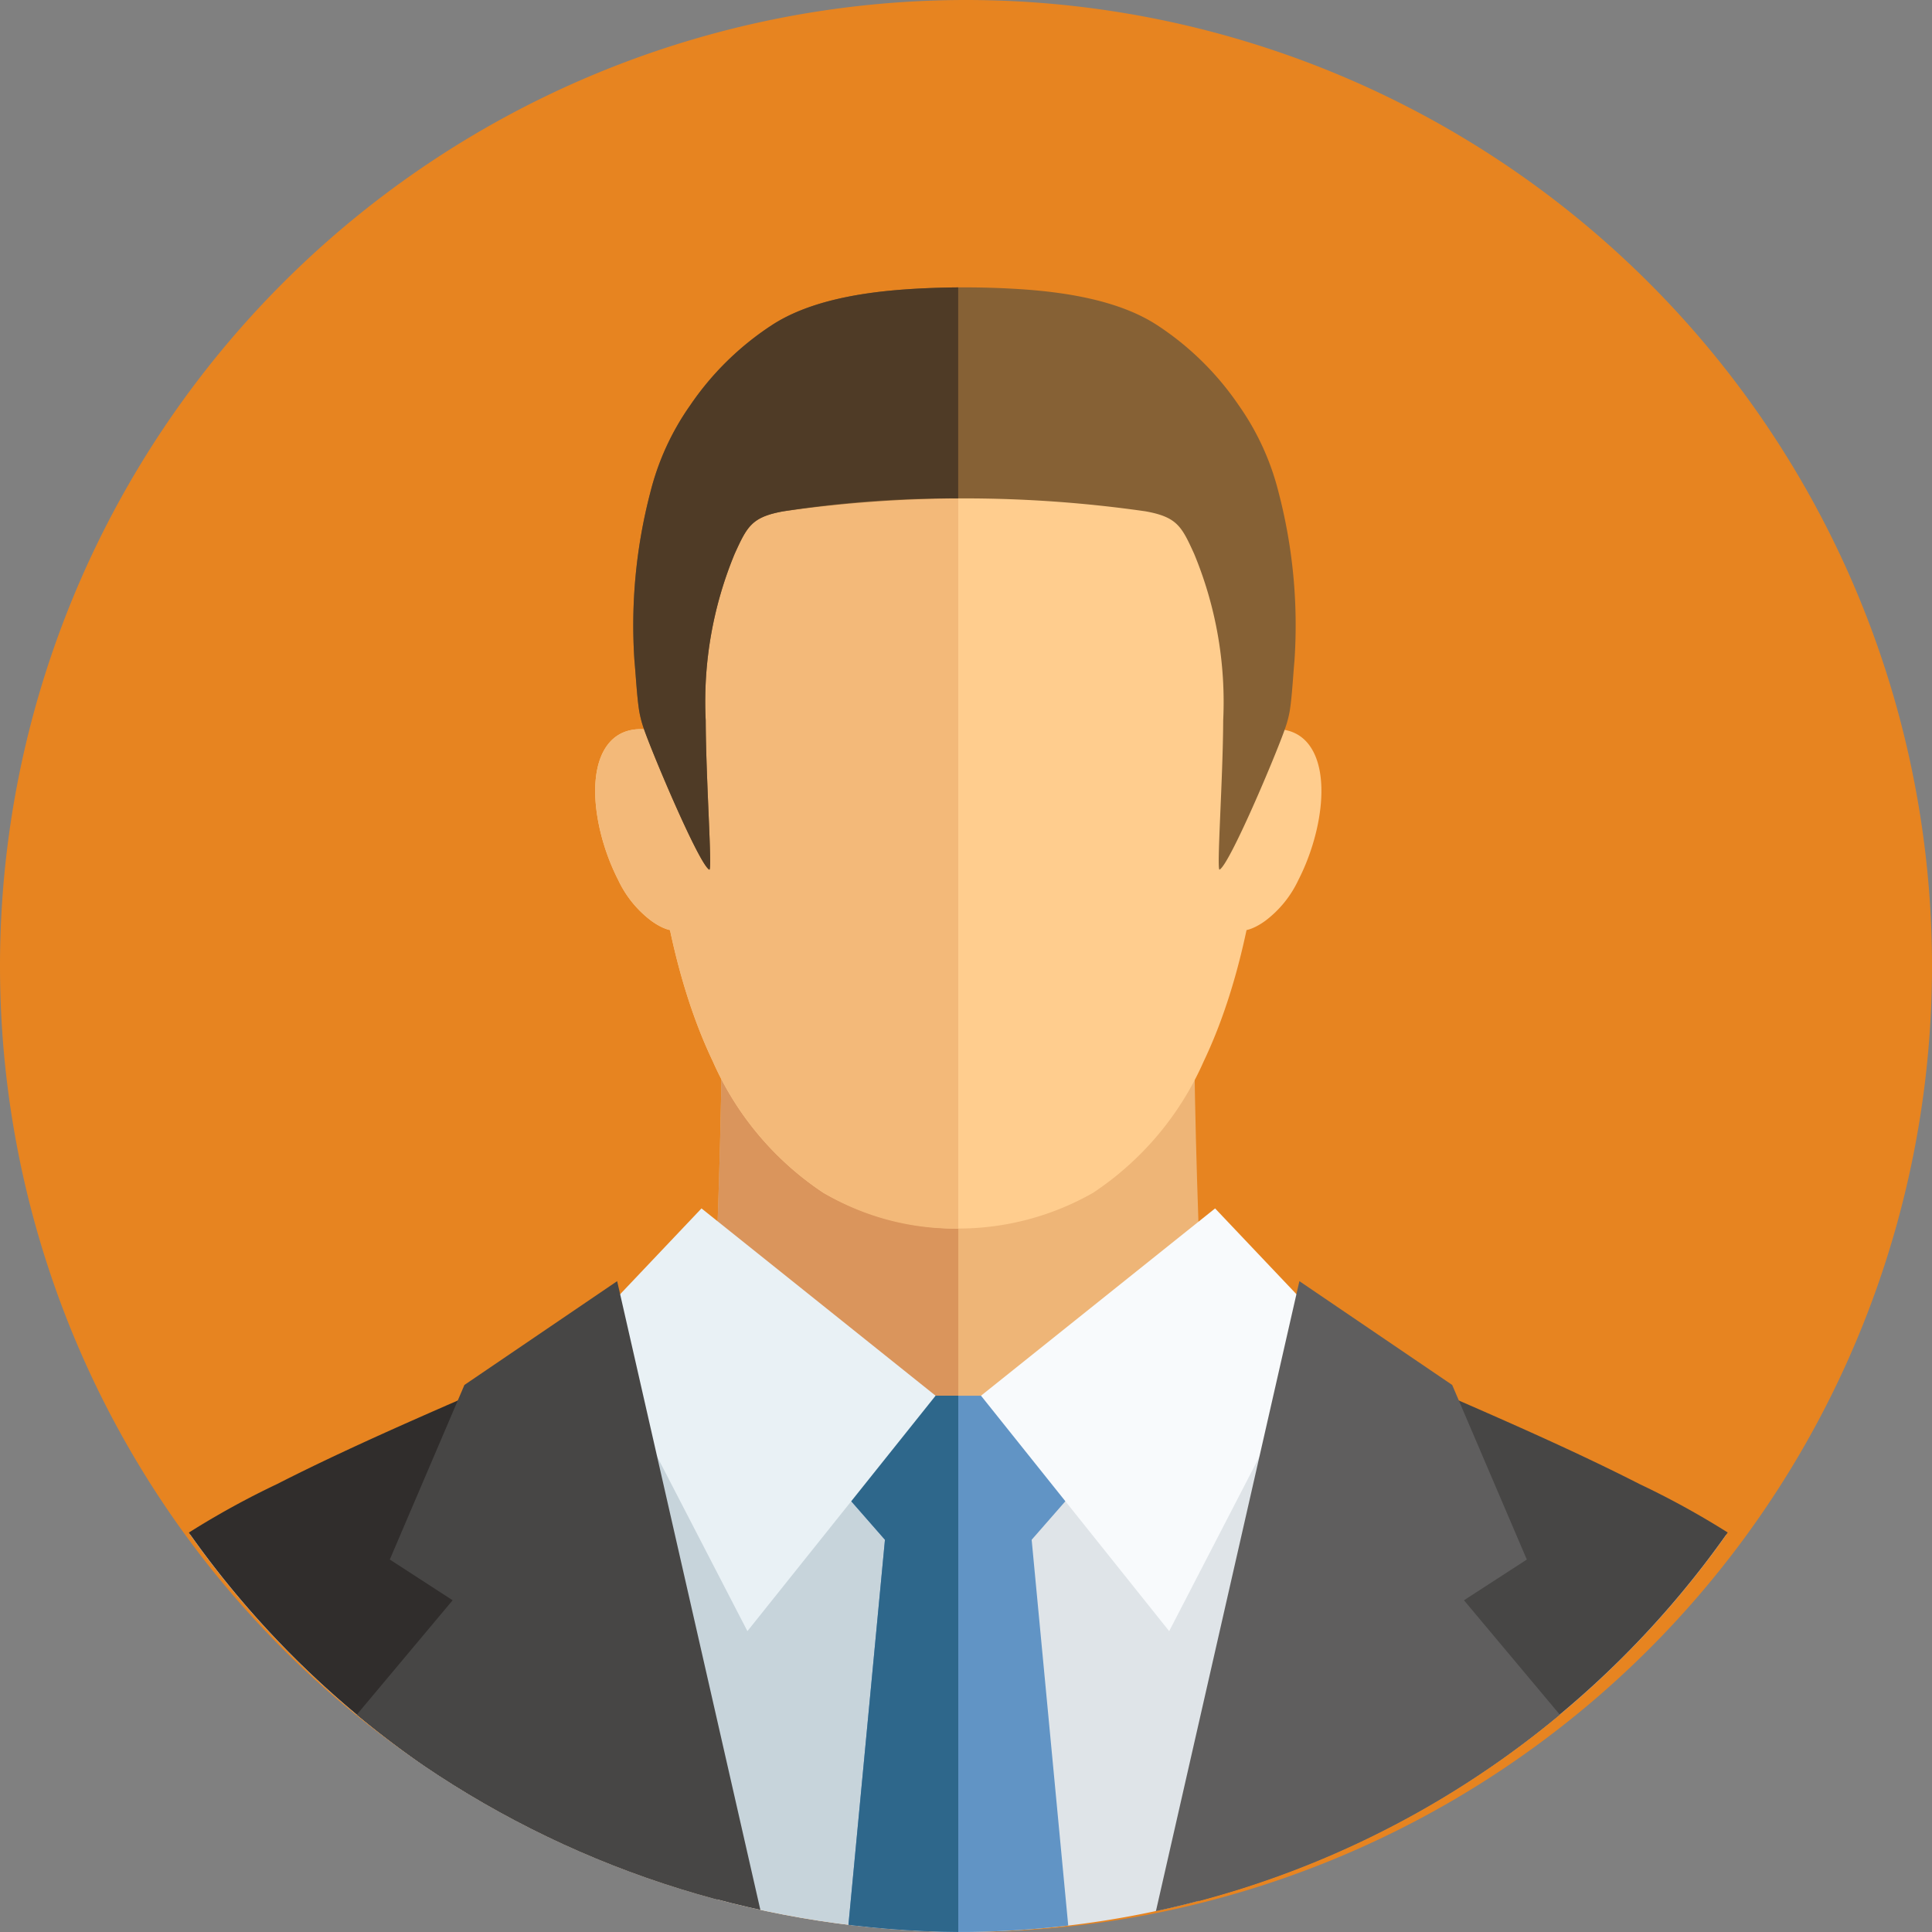
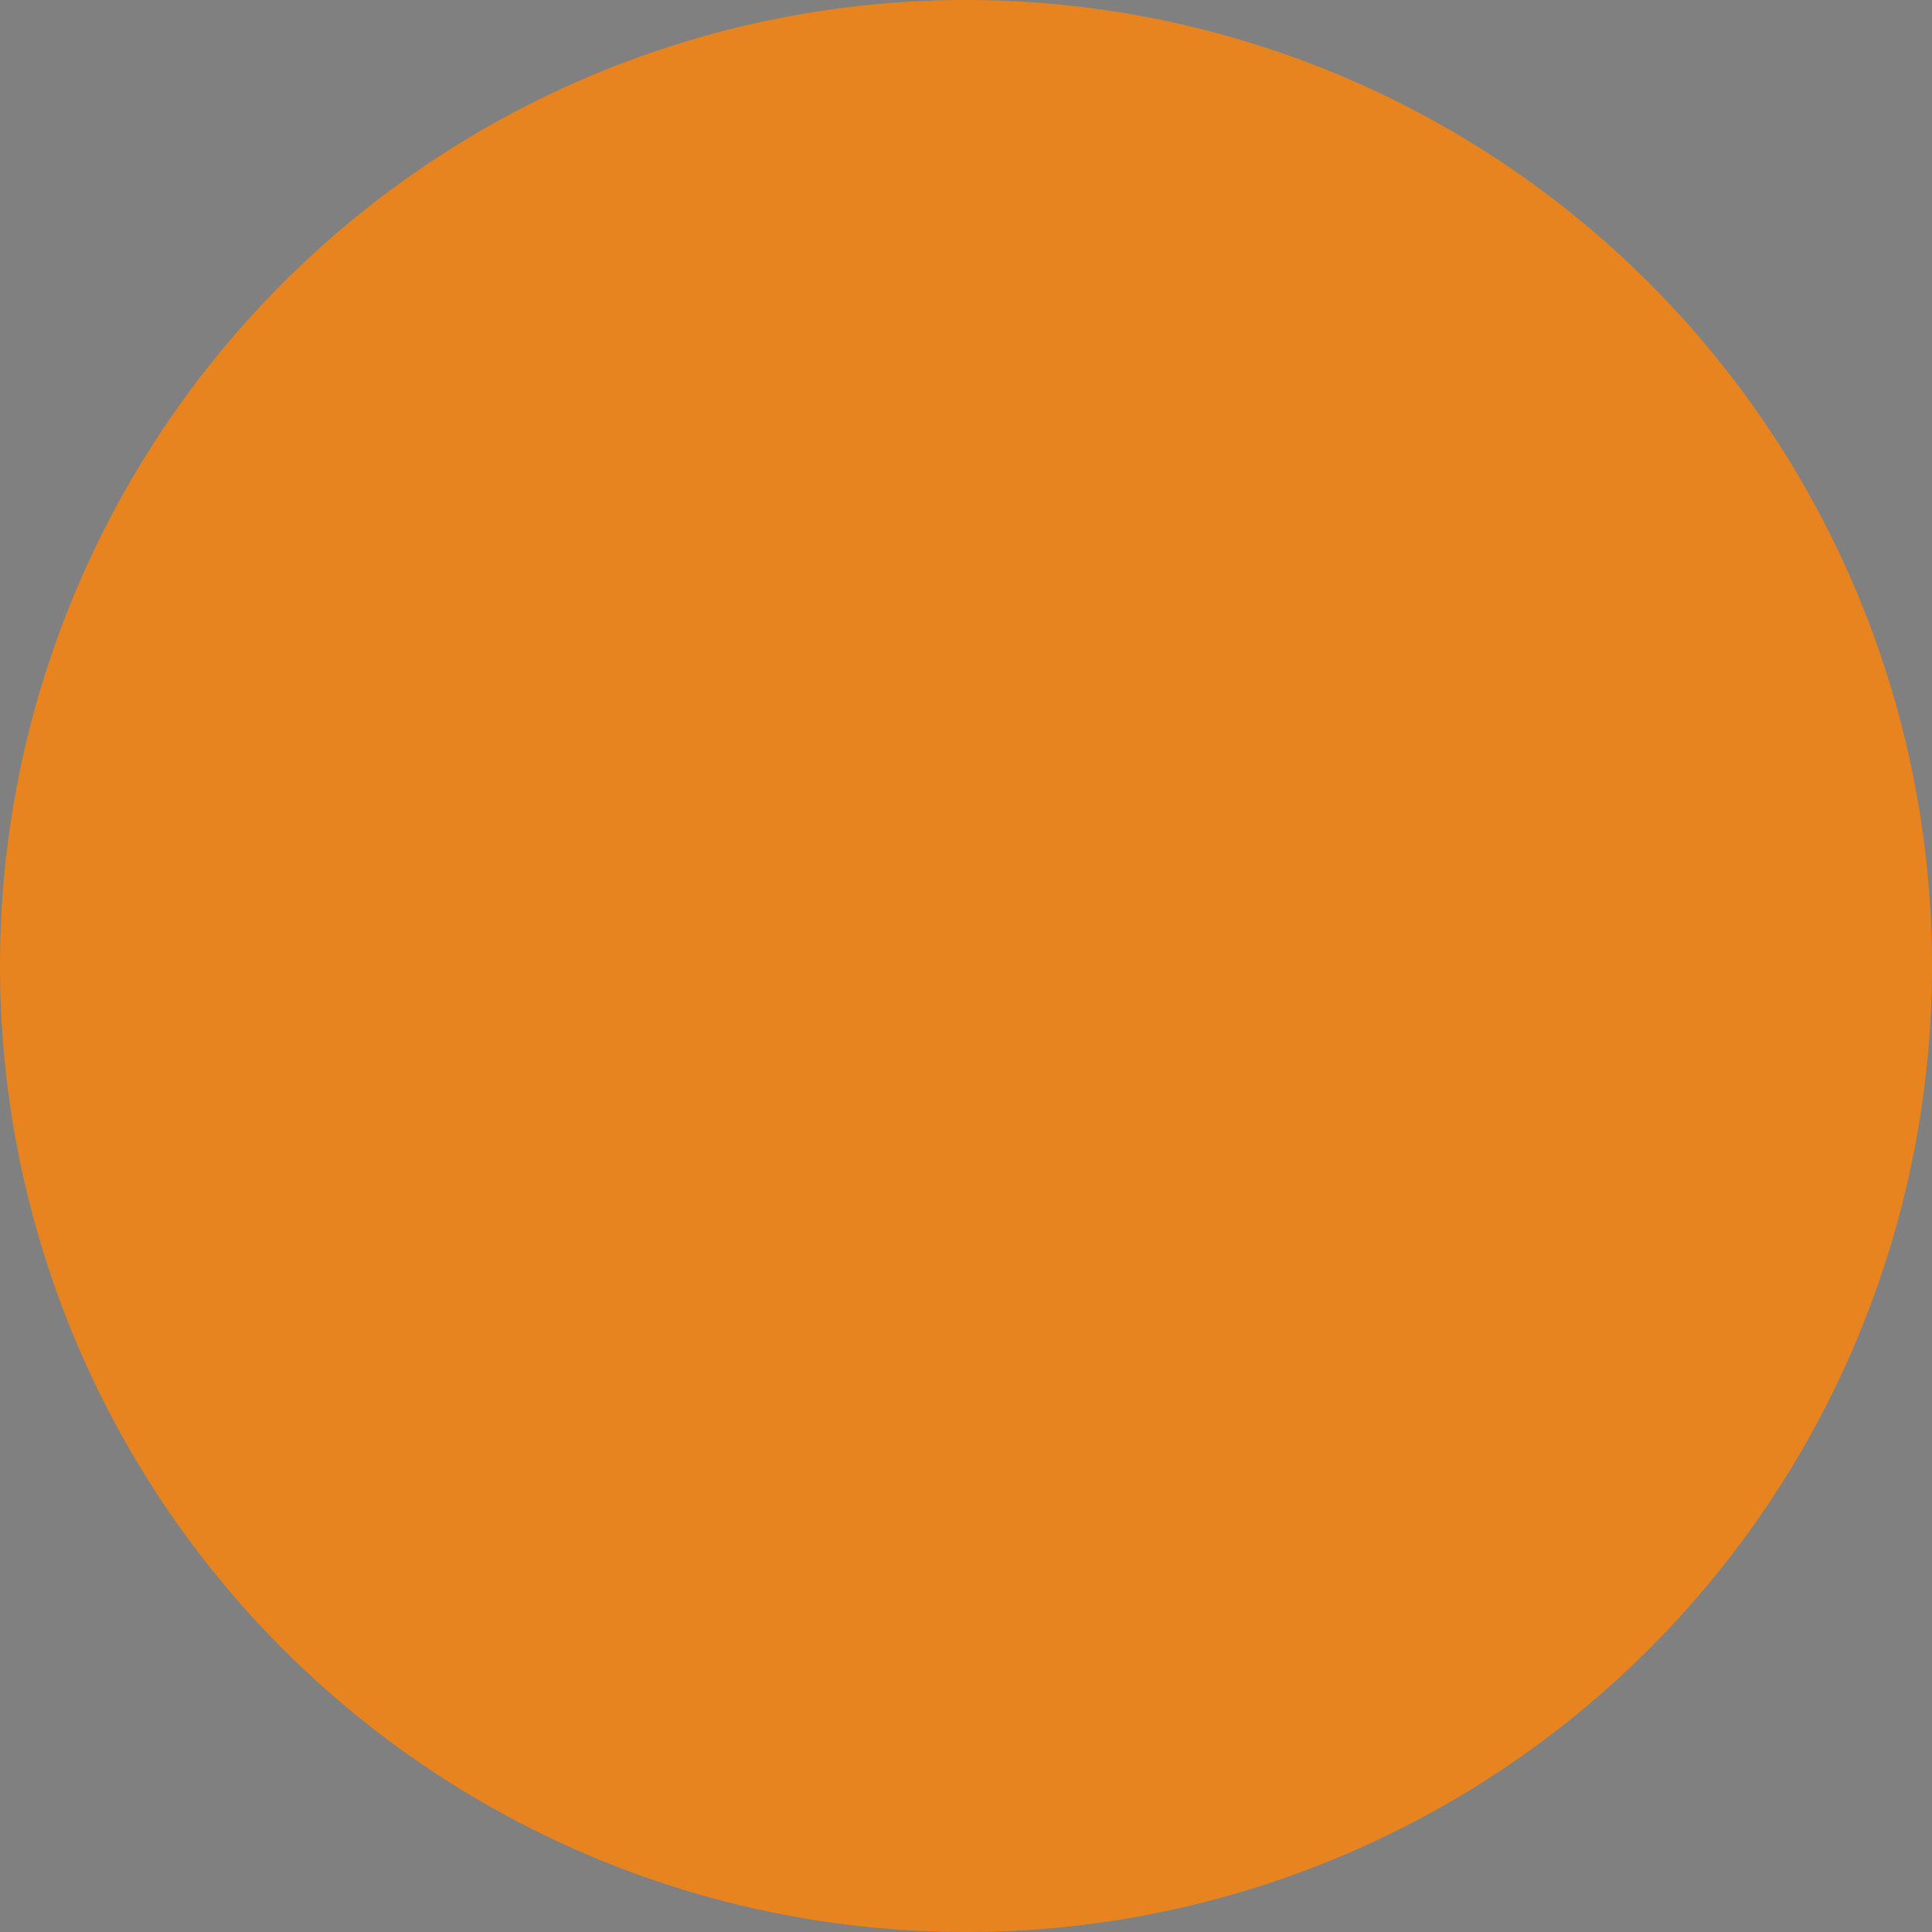
<svg xmlns="http://www.w3.org/2000/svg" width="125" height="125" viewBox="0 0 125 125">
  <rect x="0" y="0" width="125" height="125" fill="#808080" stroke="none" />
  <defs>
    <clipPath id="clip-path">
-       <path id="パス_235063" data-name="パス 235063" d="M62.5,0A62.5,62.5,0,1,1,0,62.5,62.5,62.5,0,0,1,62.5,0Z" transform="translate(124 1120)" fill="#00418f" />
-     </clipPath>
+       </clipPath>
    <clipPath id="clip-path-2">
      <rect id="長方形_144385" data-name="長方形 144385" width="99.563" height="106.407" fill="none" />
    </clipPath>
  </defs>
  <g id="グループ_431432" data-name="グループ 431432" transform="translate(8548 -9776.158)">
    <path id="パス_235031" data-name="パス 235031" d="M62.5,0A62.5,62.5,0,1,1,0,62.5,62.5,62.5,0,0,1,62.5,0Z" transform="translate(-8548 9776.158)" fill="#e78420" />
    <g id="マスクグループ_48" data-name="マスクグループ 48" transform="translate(-8672 8656.158)" clip-path="url(#clip-path)">
      <g id="グループ_424449" data-name="グループ 424449" transform="translate(136.219 1138.593)">
        <g id="グループ_424451" data-name="グループ 424451" transform="translate(0 0)" clip-path="url(#clip-path-2)">
-           <path id="パス_235044" data-name="パス 235044" d="M32.818,34.6c-8.553,4.035-18.953,8.068-26.842,12.1A48.918,48.918,0,0,0,.055,49.988a60.873,60.873,0,0,0,99.357,0A48.917,48.917,0,0,0,93.491,46.7C85.6,42.664,75.2,38.631,66.649,34.6Z" transform="translate(0.049 30.726)" fill="#dfe4e8" fill-rule="evenodd" />
          <path id="パス_235045" data-name="パス 235045" d="M32.818,34.6c-8.553,4.035-18.953,8.068-26.842,12.1A48.918,48.918,0,0,0,.055,49.988,60.8,60.8,0,0,0,49.732,75.682V34.6Z" transform="translate(0.049 30.726)" fill="#c7d4db" fill-rule="evenodd" />
          <path id="パス_235046" data-name="パス 235046" d="M18.738,21.065h30.69c-.372,11.506.57,30.988,1.08,38.1H17.658c.51-7.111,1.452-26.592,1.08-38.1" transform="translate(15.683 18.709)" fill="#eeb577" fill-rule="evenodd" />
          <path id="パス_235047" data-name="パス 235047" d="M18.738,21.065H34.1v38.1H17.658c.51-7.111,1.452-26.592,1.08-38.1" transform="translate(15.683 18.709)" fill="#da955c" fill-rule="evenodd" />
          <path id="パス_235048" data-name="パス 235048" d="M27.094,58.419a19.734,19.734,0,0,1-7.154-8.5c-3.246-6.807-4.218-15.813-4.218-24.259,0-5.383.013-11.988,1.85-15.756a13.241,13.241,0,0,1,5.781-5.893c9.223-5.109,15.705-5.109,24.931,0a13.25,13.25,0,0,1,5.781,5.893c1.833,3.769,1.85,10.373,1.85,15.756,0,8.446-.974,17.452-4.22,24.259a19.721,19.721,0,0,1-7.154,8.5,17.612,17.612,0,0,1-17.448,0" transform="translate(13.963 0.162)" fill="#ffcd8e" fill-rule="evenodd" />
-           <path id="パス_235049" data-name="パス 235049" d="M20.846,17.4a10.332,10.332,0,0,1,1.384,4.2c.432,3.727-1.624,3.027-2,5.262-.3,1.8-1.582,1.463-2.666.685A7.046,7.046,0,0,1,15.414,24.9c-1.482-2.885-2.149-6.941-.629-8.821,1.6-1.973,4.936-.5,6.061,1.32" transform="translate(12.366 13.444)" fill="#ffcd8e" fill-rule="evenodd" />
          <path id="パス_235050" data-name="パス 235050" d="M35.821,17.4a10.361,10.361,0,0,0-1.384,4.2c-.432,3.727,1.624,3.027,2,5.262.3,1.8,1.584,1.463,2.666.685A7.046,7.046,0,0,0,41.253,24.9c1.482-2.885,2.149-6.941.631-8.821-1.6-1.973-4.937-.5-6.063,1.32" transform="translate(30.532 13.444)" fill="#ffcd8e" fill-rule="evenodd" />
          <path id="パス_235051" data-name="パス 235051" d="M27.094,58.419a19.734,19.734,0,0,1-7.154-8.5c-3.246-6.807-4.218-15.813-4.218-24.259,0-5.383.013-11.988,1.85-15.756a13.241,13.241,0,0,1,5.781-5.893C27.965,1.458,31.892.182,35.817.182v60.55a16.629,16.629,0,0,1-8.723-2.313" transform="translate(13.963 0.162)" fill="#f3b979" fill-rule="evenodd" />
          <path id="パス_235052" data-name="パス 235052" d="M20.846,17.4a10.332,10.332,0,0,1,1.384,4.2c.432,3.727-1.624,3.027-2,5.262-.3,1.8-1.582,1.463-2.666.685A7.046,7.046,0,0,1,15.414,24.9c-1.482-2.885-2.149-6.941-.629-8.821,1.6-1.973,4.936-.5,6.061,1.32" transform="translate(12.366 13.444)" fill="#f3b979" fill-rule="evenodd" />
          <path id="パス_235053" data-name="パス 235053" d="M27.872,37.979,21.165,41.5,26.24,47.3,23.873,72.26a60.827,60.827,0,0,0,14.225,0L35.732,47.3,40.807,41.5,34.1,37.979Z" transform="translate(18.797 33.73)" fill="#6194c5" fill-rule="evenodd" />
          <path id="パス_235054" data-name="パス 235054" d="M27.872,37.979,21.165,41.5,26.24,47.3,23.873,72.26a60.991,60.991,0,0,0,7.111.417v-34.7Z" transform="translate(18.797 33.73)" fill="#2e678b" fill-rule="evenodd" />
          <path id="パス_235055" data-name="パス 235055" d="M33.014.119c-3.348.221-6.557.848-8.825,2.334a18.856,18.856,0,0,0-5.274,5.187,16.845,16.845,0,0,0-2.572,5.623,34.026,34.026,0,0,0-1.027,10.9c.091.969.159,2.33.308,3.251a7.06,7.06,0,0,0,.3,1.144c.574,1.665,3.58,8.78,4.233,9.116.206.1-.219-5.8-.232-9.652A24.986,24.986,0,0,1,21.8,17.235c.808-1.771,1.1-2.375,3.14-2.745a82.515,82.515,0,0,1,23.445,0c2.041.37,2.332.974,3.14,2.745A24.988,24.988,0,0,1,53.406,28.02c-.015,3.854-.438,9.754-.234,9.652.655-.336,3.659-7.451,4.233-9.116a7.067,7.067,0,0,0,.306-1.144c.149-.921.217-2.283.306-3.251a33.973,33.973,0,0,0-1.027-10.9,16.845,16.845,0,0,0-2.572-5.623,18.856,18.856,0,0,0-5.274-5.187C46.877.967,43.667.34,40.321.119a56.167,56.167,0,0,0-7.307,0" transform="translate(13.515 0)" fill="#866135" fill-rule="evenodd" />
          <path id="パス_235056" data-name="パス 235056" d="M33.014.118c-3.348.221-6.557.848-8.825,2.334a18.856,18.856,0,0,0-5.274,5.187,16.845,16.845,0,0,0-2.572,5.623,34.026,34.026,0,0,0-1.027,10.9c.091.969.159,2.33.308,3.251a7.06,7.06,0,0,0,.3,1.144c.574,1.665,3.58,8.78,4.233,9.116.206.1-.219-5.8-.232-9.652A24.986,24.986,0,0,1,21.8,17.234c.808-1.771,1.1-2.375,3.14-2.745a69.534,69.534,0,0,1,11.321-.836V0c-1.093.008-2.185.047-3.251.117" transform="translate(13.515 0.001)" fill="#4f3b26" fill-rule="evenodd" />
          <path id="パス_235057" data-name="パス 235057" d="M20.967,31.561,36.112,43.679,23.937,58.912l-10.2-19.725Z" transform="translate(12.201 28.03)" fill="#e9f1f5" fill-rule="evenodd" />
          <path id="パス_235058" data-name="パス 235058" d="M24.781,36.45c-6.58,2.87-13.459,5.734-19.068,8.6A54.212,54.212,0,0,0,0,48.192,60.969,60.969,0,0,0,34.223,72.026Z" transform="translate(0.001 32.372)" fill="#302d2c" fill-rule="evenodd" />
          <path id="パス_235059" data-name="パス 235059" d="M22.6,34.053l9.284,40.761A60.674,60.674,0,0,1,5.755,62.1l6.2-7.4L7.89,52.064l4.828-11.295Z" transform="translate(5.111 30.244)" fill="#474645" fill-rule="evenodd" />
-           <path id="パス_235060" data-name="パス 235060" d="M42.289,31.561,27.144,43.679,39.319,58.912l10.2-19.725Z" transform="translate(24.108 28.03)" fill="#f8fafc" fill-rule="evenodd" />
+           <path id="パス_235060" data-name="パス 235060" d="M42.289,31.561,27.144,43.679,39.319,58.912Z" transform="translate(24.108 28.03)" fill="#f8fafc" fill-rule="evenodd" />
          <path id="パス_235061" data-name="パス 235061" d="M44.049,36.45c6.58,2.87,13.459,5.734,19.068,8.6a54.212,54.212,0,0,1,5.712,3.138A60.963,60.963,0,0,1,34.606,72.026Z" transform="translate(30.735 32.372)" fill="#474645" fill-rule="evenodd" />
          <path id="パス_235062" data-name="パス 235062" d="M42.42,34.053,33.138,74.814A60.656,60.656,0,0,0,59.268,62.1l-6.2-7.4,4.067-2.634L52.306,40.769Z" transform="translate(29.431 30.244)" fill="#5f5e5e" fill-rule="evenodd" />
        </g>
      </g>
    </g>
  </g>
</svg>